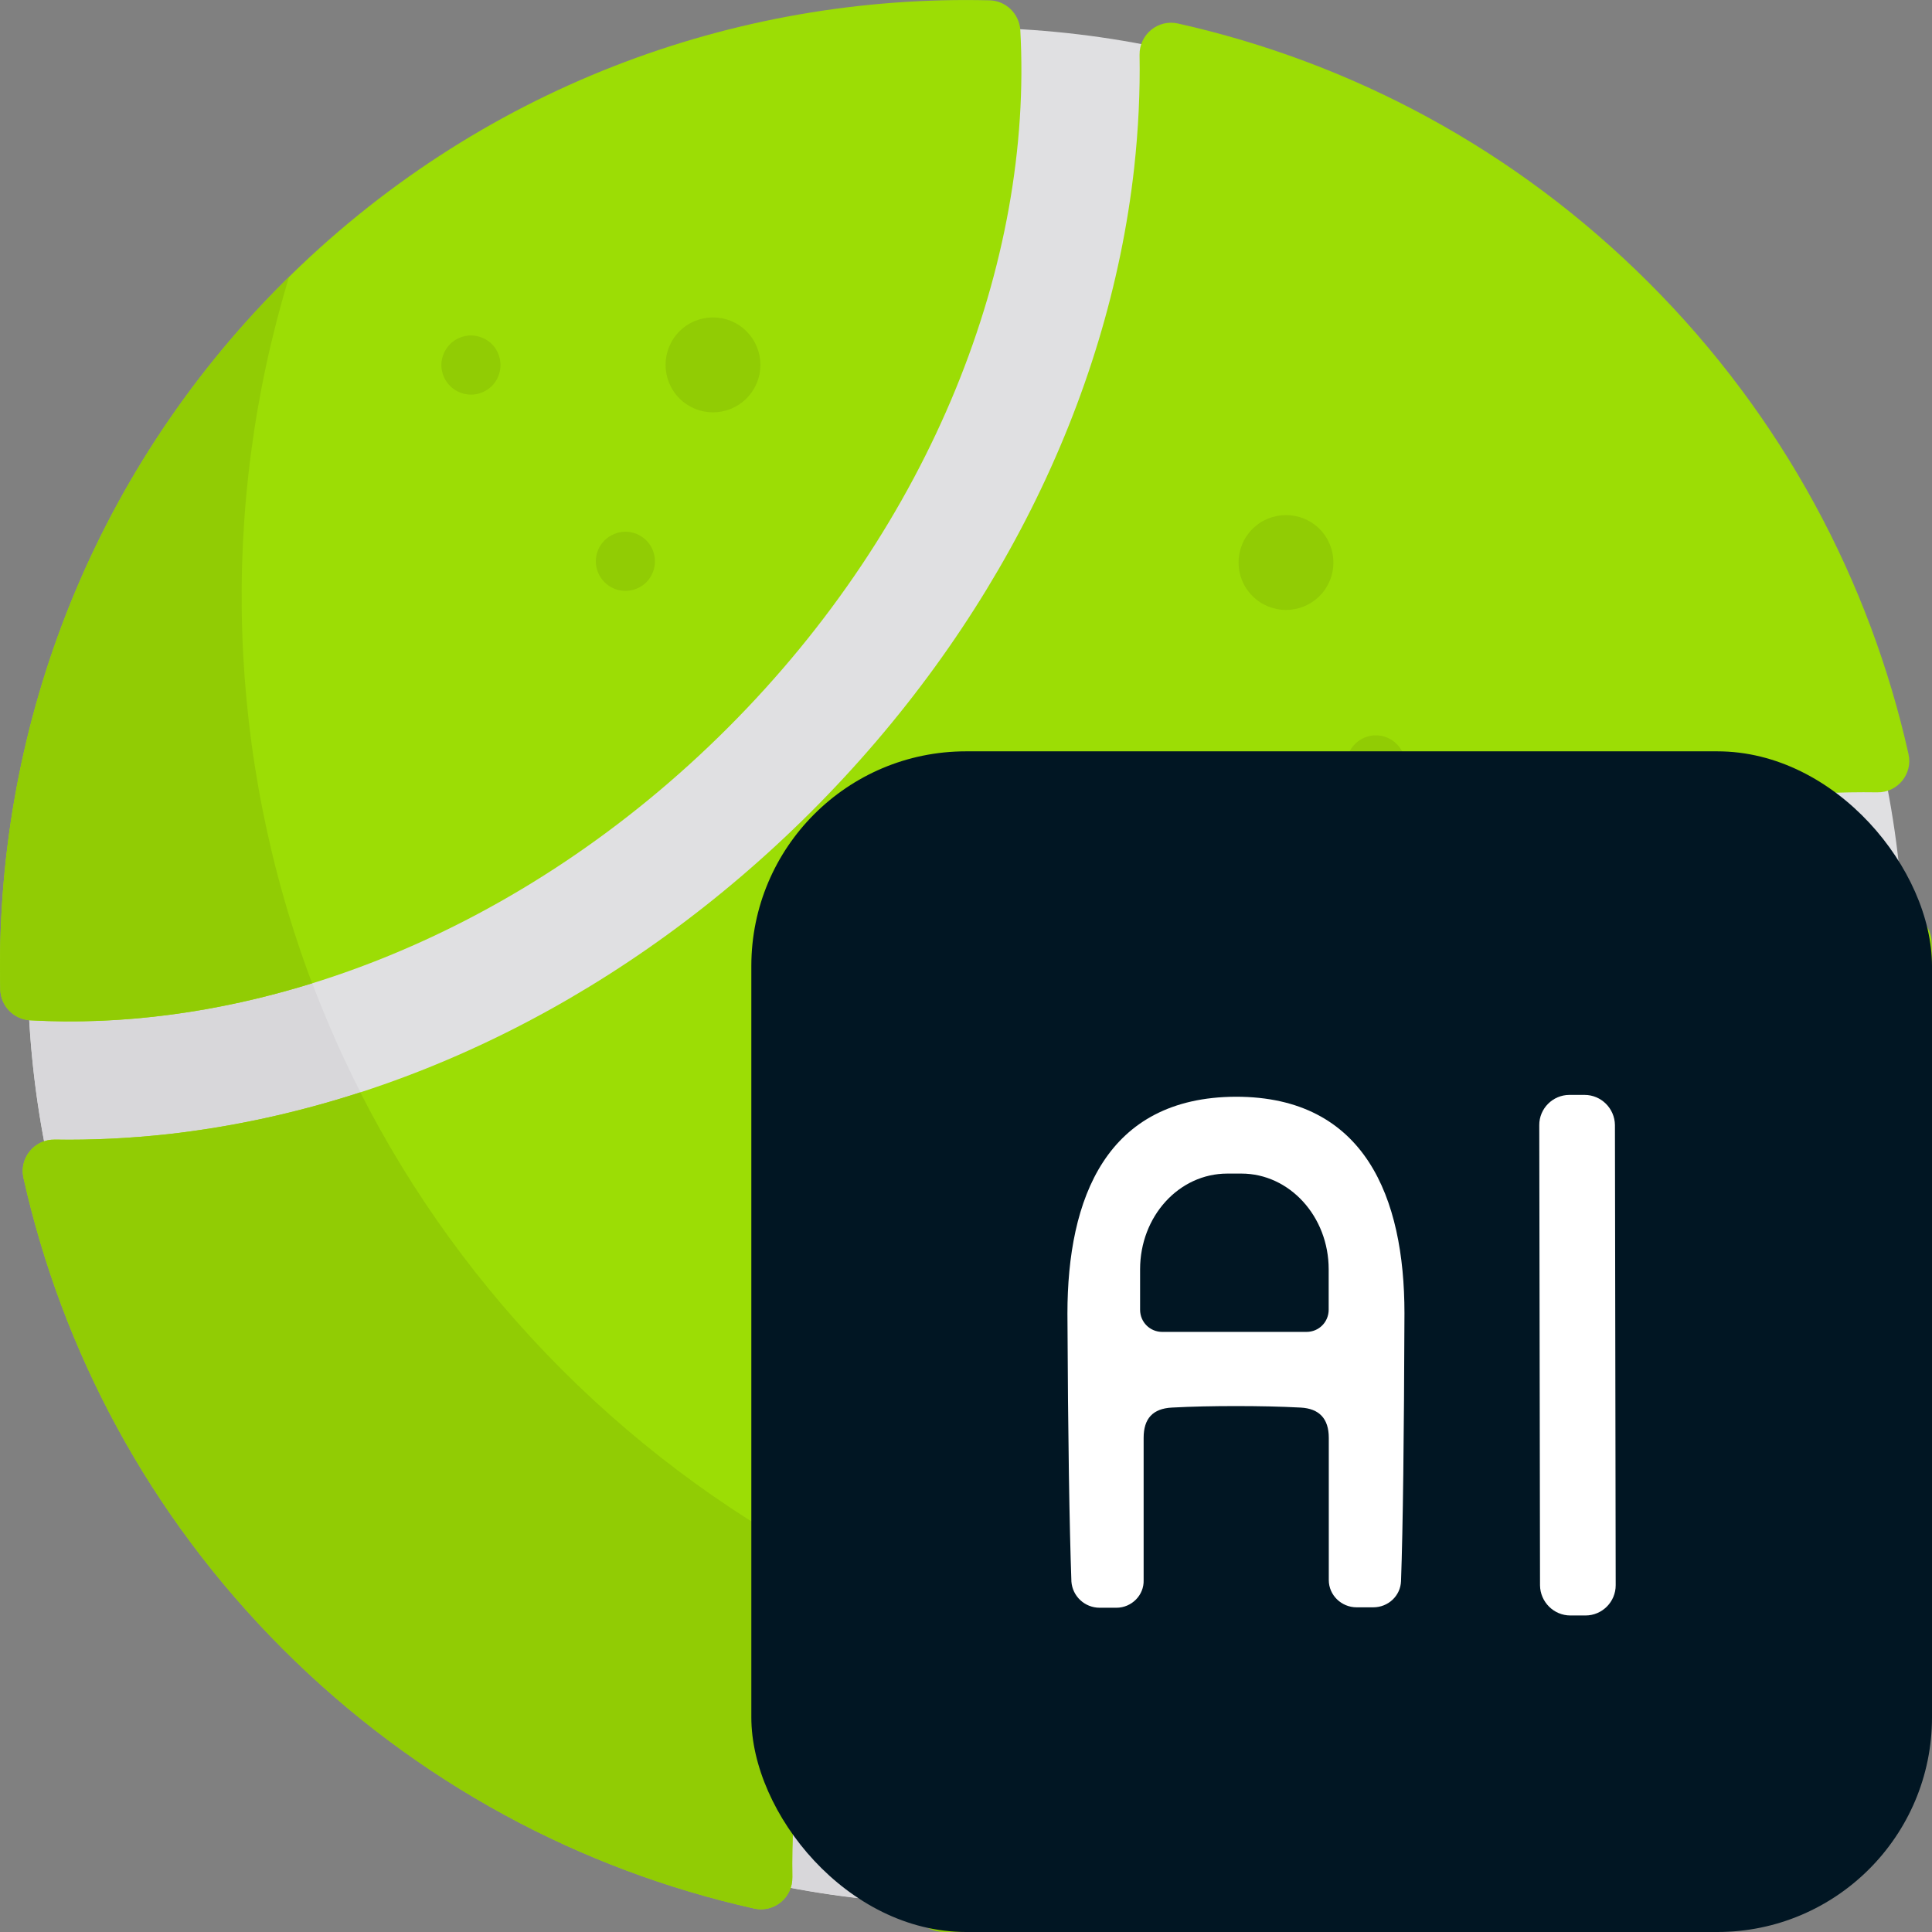
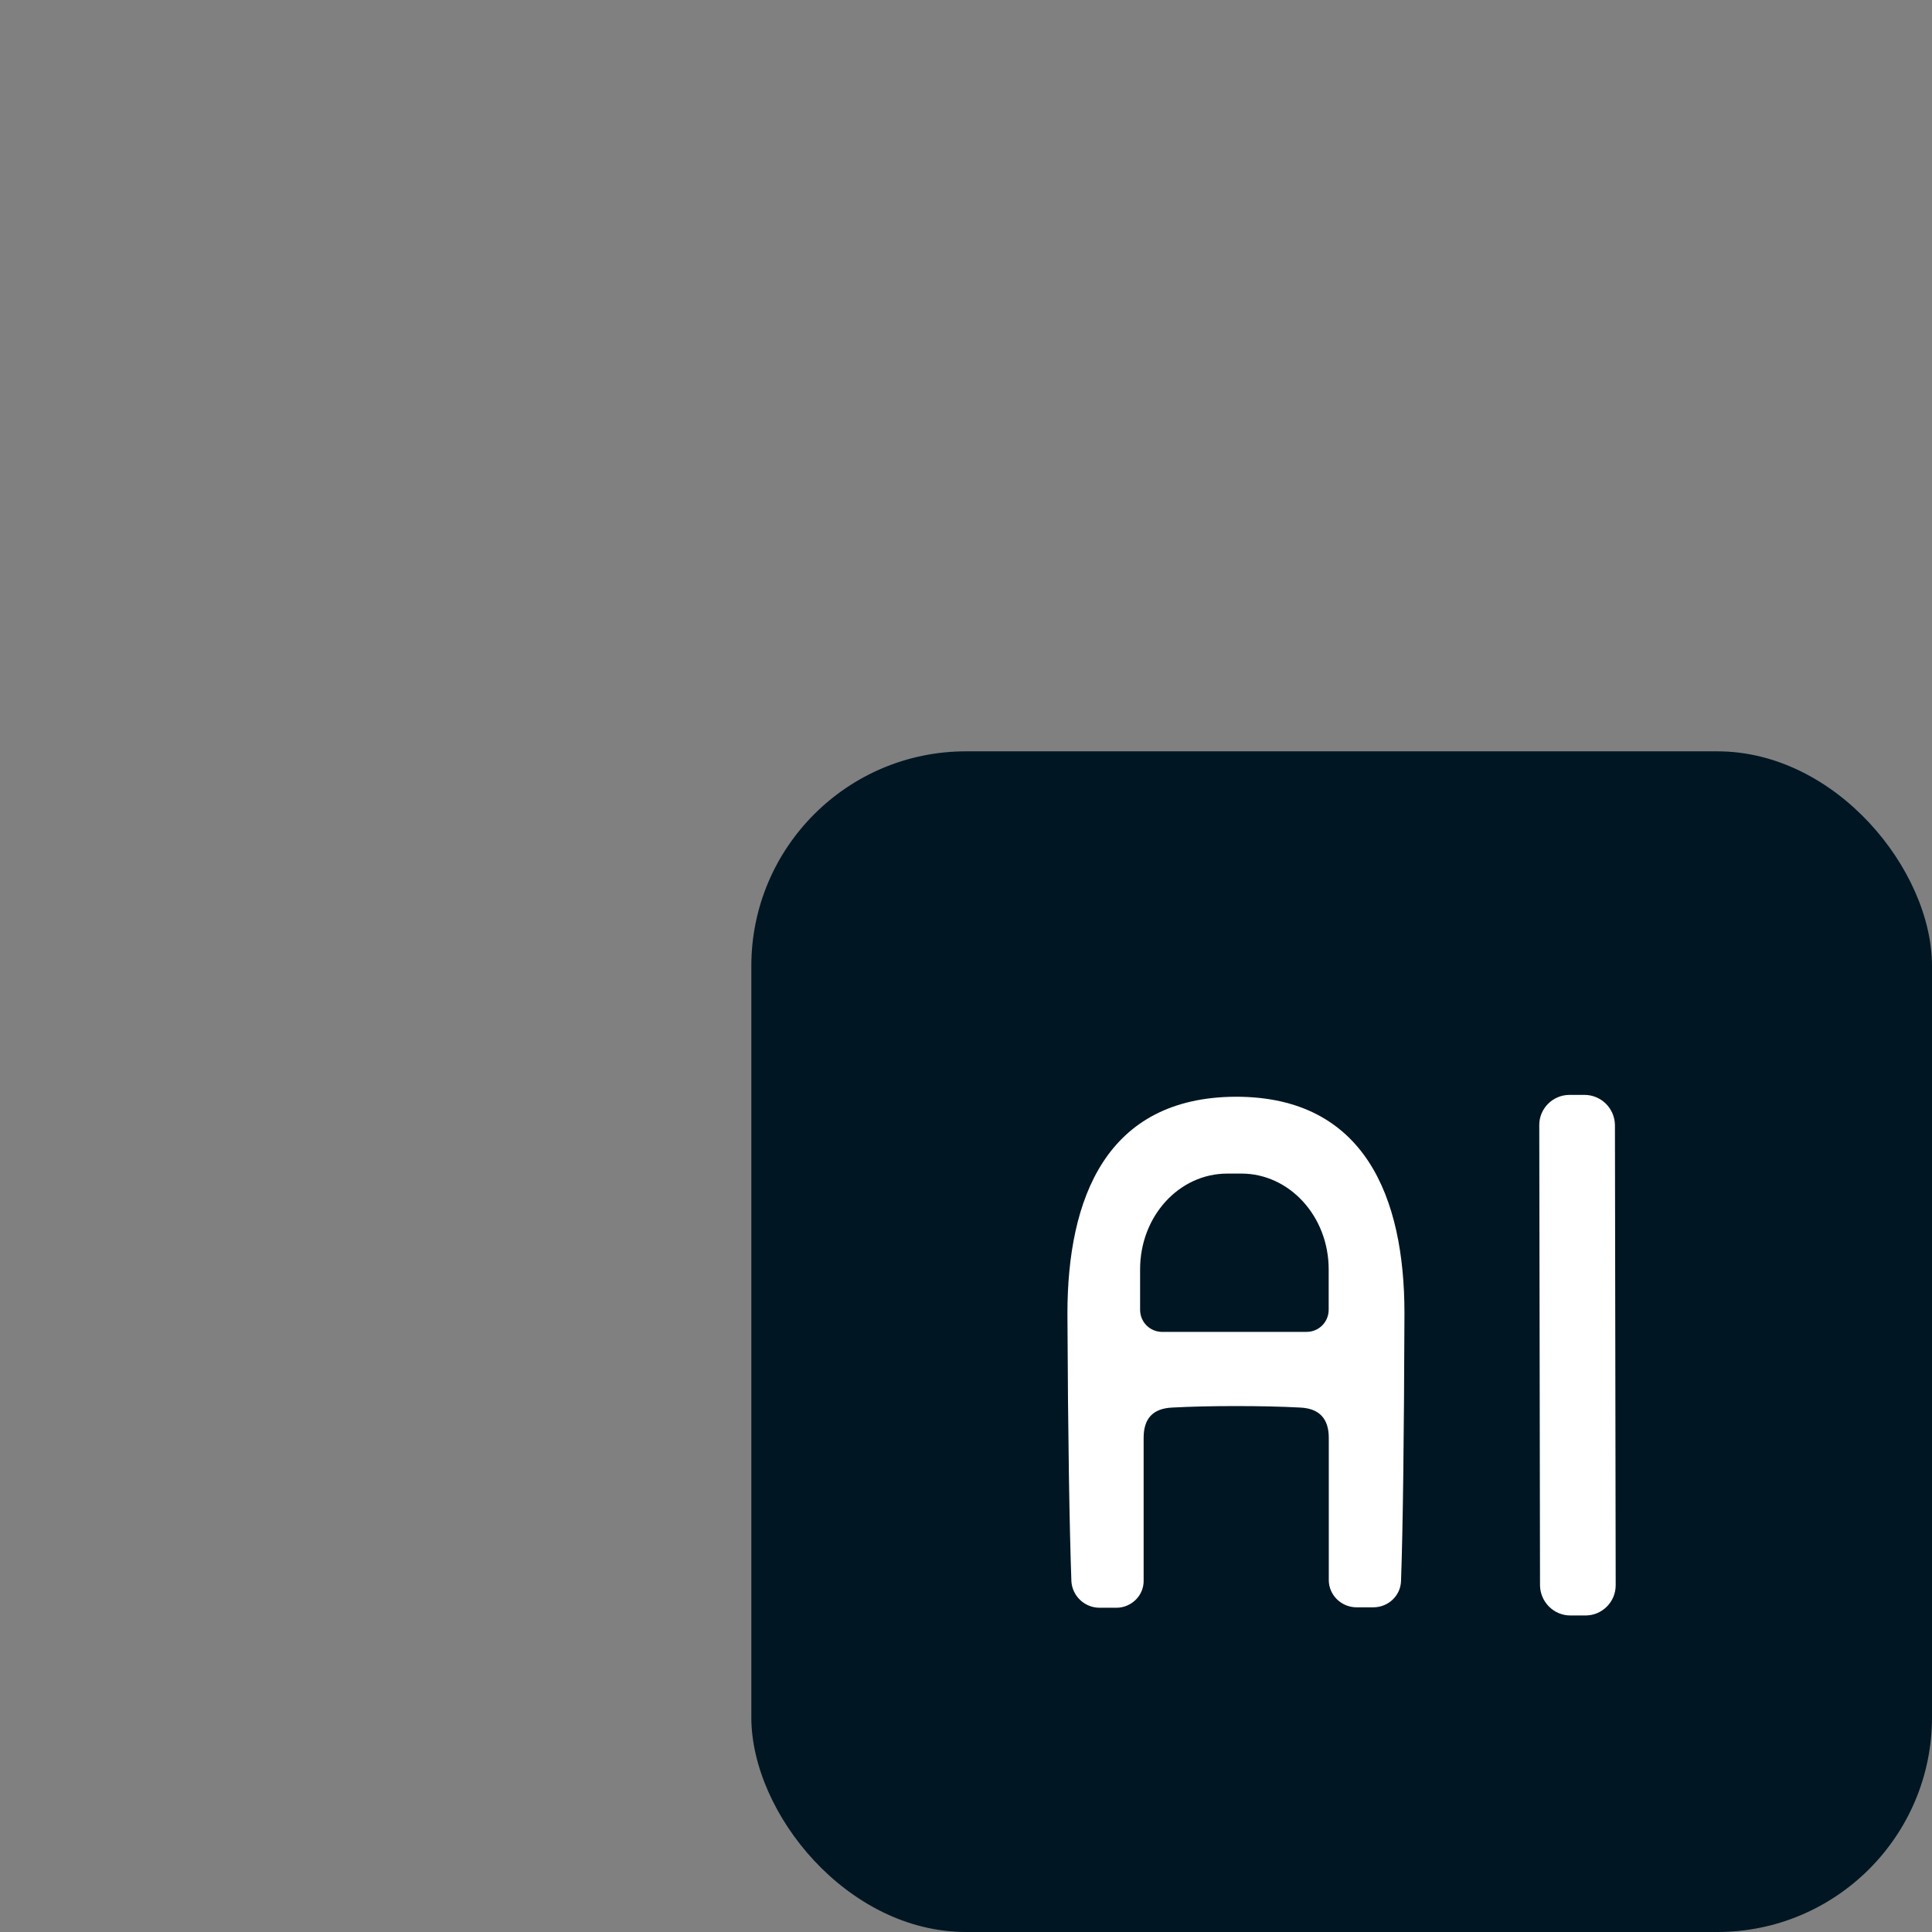
<svg xmlns="http://www.w3.org/2000/svg" width="18" height="18" viewBox="0 0 18 18" fill="none">
  <rect x="0" y="0" width="18" height="18" fill="#808080" stroke="none" />
  <g clip-path="url(#clip0_3405_1412)">
    <path d="M15.182 15.182C18.596 11.768 18.596 6.232 15.182 2.818C11.768 -0.596 6.232 -0.596 2.818 2.818C-0.596 6.232 -0.596 11.768 2.818 15.182C6.232 18.596 11.768 18.596 15.182 15.182Z" fill="#E0E0E2" />
    <path d="M5.238 12.761C2.618 10.141 1.722 6.449 2.551 3.096C-0.593 6.527 -0.504 11.858 2.819 15.18C6.141 18.503 11.472 18.592 14.903 15.448C11.55 16.277 7.858 15.382 5.238 12.761Z" fill="#D8D7DA" />
-     <path d="M10.567 1.563C10.325 3.734 9.257 5.863 7.56 7.56C5.863 9.257 3.734 10.325 1.563 10.567C1.206 10.606 0.855 10.623 0.511 10.617C0.321 10.614 0.177 10.789 0.219 10.975C0.579 12.583 1.384 14.112 2.636 15.364C3.888 16.616 5.417 17.421 7.025 17.781C7.211 17.823 7.386 17.679 7.382 17.488C7.377 17.145 7.394 16.794 7.433 16.437C7.675 14.266 8.743 12.136 10.44 10.44C12.137 8.743 14.266 7.675 16.437 7.433C16.794 7.394 17.145 7.377 17.489 7.382C17.679 7.386 17.823 7.211 17.781 7.025C17.421 5.417 16.616 3.888 15.364 2.636C14.112 1.384 12.583 0.579 10.975 0.219C10.789 0.177 10.614 0.321 10.617 0.512C10.623 0.855 10.606 1.206 10.567 1.563Z" fill="#9CDD05" />
    <path d="M3.357 10.177C2.768 10.368 2.167 10.499 1.563 10.567C1.206 10.606 0.855 10.623 0.511 10.618C0.321 10.614 0.177 10.789 0.219 10.975C0.579 12.583 1.384 14.112 2.636 15.364C3.888 16.616 5.417 17.421 7.025 17.781C7.211 17.823 7.386 17.679 7.382 17.488C7.377 17.145 7.394 16.794 7.433 16.437C7.501 15.833 7.632 15.232 7.823 14.643C6.891 14.168 6.017 13.542 5.237 12.763C4.458 11.983 3.831 11.109 3.357 10.177Z" fill="#91CC04" />
    <path d="M0.003 9.22C0.007 9.373 0.129 9.497 0.282 9.506C2.442 9.626 4.876 8.686 6.781 6.781C8.686 4.876 9.626 2.442 9.506 0.282C9.497 0.129 9.373 0.007 9.22 0.003C6.844 -0.055 4.449 0.823 2.636 2.636C0.823 4.449 -0.055 6.844 0.003 9.22Z" fill="#9CDD05" />
    <path d="M2.693 2.58C2.674 2.599 2.655 2.617 2.636 2.636C0.823 4.449 -0.055 6.844 0.003 9.22C0.007 9.374 0.129 9.497 0.282 9.506C1.131 9.553 2.023 9.436 2.908 9.161C2.111 7.05 2.04 4.729 2.693 2.58Z" fill="#91CC04" />
    <path d="M17.997 8.78C17.993 8.626 17.871 8.503 17.718 8.494C15.558 8.374 13.124 9.314 11.219 11.219C9.314 13.124 8.374 15.557 8.494 17.718C8.503 17.871 8.627 17.993 8.78 17.997C11.156 18.055 13.551 17.177 15.364 15.364C17.177 13.551 18.055 11.156 17.997 8.78Z" fill="#9CDD05" />
    <path d="M8.839 15.092C8.564 15.977 8.447 16.869 8.494 17.718C8.503 17.871 8.626 17.993 8.78 17.997C11.156 18.055 13.551 17.177 15.364 15.364C15.383 15.345 15.401 15.326 15.42 15.307C13.271 15.96 10.95 15.889 8.839 15.092Z" fill="#91CC04" />
    <path d="M16.276 11.347C16.129 11.306 16.044 11.153 16.085 11.007C16.146 10.79 16.198 10.567 16.239 10.345C16.267 10.195 16.41 10.096 16.56 10.123C16.71 10.151 16.808 10.295 16.781 10.444C16.737 10.683 16.681 10.923 16.616 11.156C16.602 11.203 16.524 11.416 16.276 11.347Z" fill="#91CC04" />
    <path d="M14.598 14.598C14.49 14.705 14.316 14.705 14.208 14.598C14.101 14.49 14.101 14.316 14.208 14.208C14.871 13.545 15.394 12.775 15.762 11.92C15.822 11.78 15.984 11.715 16.124 11.776C16.264 11.836 16.328 11.998 16.268 12.138C15.873 13.057 15.311 13.885 14.598 14.598Z" fill="#91CC04" />
    <path d="M12.294 5.553C12.466 5.381 12.466 5.101 12.294 4.928C12.121 4.756 11.841 4.756 11.669 4.928C11.496 5.101 11.496 5.381 11.669 5.553C11.841 5.726 12.121 5.726 12.294 5.553Z" fill="#91CC04" />
    <path d="M10.943 8.325C11.116 8.152 11.116 7.872 10.943 7.7C10.77 7.527 10.491 7.527 10.318 7.7C10.145 7.872 10.145 8.152 10.318 8.325C10.491 8.497 10.77 8.497 10.943 8.325Z" fill="#91CC04" />
    <path d="M6.955 3.712C7.128 3.539 7.128 3.26 6.955 3.087C6.783 2.914 6.503 2.914 6.33 3.087C6.158 3.26 6.158 3.539 6.33 3.712C6.503 3.885 6.783 3.885 6.955 3.712Z" fill="#91CC04" />
    <path d="M13.013 7.321C12.962 7.373 12.891 7.402 12.818 7.402C12.746 7.402 12.675 7.372 12.624 7.321C12.572 7.27 12.543 7.199 12.543 7.126C12.543 7.054 12.572 6.983 12.624 6.932C12.675 6.88 12.746 6.851 12.818 6.851C12.891 6.851 12.962 6.88 13.013 6.932C13.065 6.983 13.094 7.054 13.094 7.126C13.094 7.199 13.065 7.27 13.013 7.321Z" fill="#91CC04" />
    <path d="M8.919 9.195C8.868 9.246 8.797 9.276 8.724 9.275C8.652 9.275 8.581 9.246 8.53 9.195C8.478 9.143 8.449 9.072 8.449 9C8.449 8.927 8.478 8.857 8.53 8.805C8.581 8.754 8.652 8.725 8.724 8.724C8.797 8.725 8.868 8.754 8.919 8.805C8.971 8.856 9 8.927 9 9C9 9.073 8.971 9.143 8.919 9.195Z" fill="#91CC04" />
    <path d="M6.022 5.425C5.97 5.476 5.899 5.505 5.827 5.505C5.754 5.505 5.683 5.476 5.632 5.424C5.581 5.373 5.551 5.302 5.551 5.23C5.551 5.157 5.581 5.086 5.632 5.035C5.683 4.984 5.754 4.954 5.827 4.954C5.899 4.954 5.97 4.983 6.022 5.035C6.073 5.086 6.102 5.157 6.102 5.23C6.102 5.302 6.073 5.373 6.022 5.425Z" fill="#91CC04" />
    <path d="M4.583 3.596C4.531 3.647 4.46 3.677 4.388 3.677C4.315 3.676 4.244 3.647 4.193 3.596C4.142 3.544 4.112 3.474 4.112 3.401C4.112 3.329 4.142 3.258 4.193 3.206C4.244 3.155 4.315 3.126 4.388 3.125C4.46 3.126 4.531 3.155 4.583 3.206C4.634 3.257 4.663 3.329 4.663 3.401C4.663 3.474 4.634 3.545 4.583 3.596Z" fill="#91CC04" />
  </g>
  <g clip-path="url(#clip1_3405_1412)">
    <rect x="7" y="7" width="11" height="11" rx="2" fill="#011623" />
    <path d="M11.515 10.218C12.718 10.218 13.085 11.159 13.085 12.235C13.081 13.396 13.071 14.228 13.053 14.731C13.048 14.867 12.935 14.975 12.794 14.975H12.639C12.498 14.975 12.38 14.862 12.38 14.721V13.396C12.38 13.217 12.291 13.123 12.117 13.114C11.929 13.104 11.727 13.1 11.515 13.1C11.304 13.1 11.107 13.104 10.919 13.114C10.74 13.123 10.655 13.217 10.655 13.396V14.721C10.66 14.862 10.543 14.979 10.401 14.979H10.246C10.105 14.979 9.992 14.871 9.982 14.735C9.964 14.232 9.95 13.4 9.945 12.239C9.945 11.163 10.307 10.223 11.514 10.218M10.828 12.409H12.172C12.29 12.409 12.379 12.315 12.379 12.202V11.826C12.379 11.332 12.013 10.934 11.566 10.934H11.435C10.983 10.934 10.622 11.333 10.622 11.826V12.202C10.622 12.32 10.716 12.409 10.828 12.409Z" fill="white" />
    <path d="M15.053 14.768C15.054 14.924 14.927 15.051 14.772 15.051H14.631C14.476 15.051 14.35 14.925 14.348 14.77L14.341 10.483C14.34 10.328 14.467 10.201 14.622 10.201H14.763C14.918 10.201 15.044 10.327 15.046 10.482L15.053 14.768Z" fill="white" />
  </g>
  <defs>
    <clipPath id="clip0_3405_1412">
-       <rect width="18" height="18" fill="white" />
-     </clipPath>
+       </clipPath>
    <clipPath id="clip1_3405_1412">
      <rect width="11" height="11" fill="white" transform="translate(7 7)" />
    </clipPath>
  </defs>
</svg>